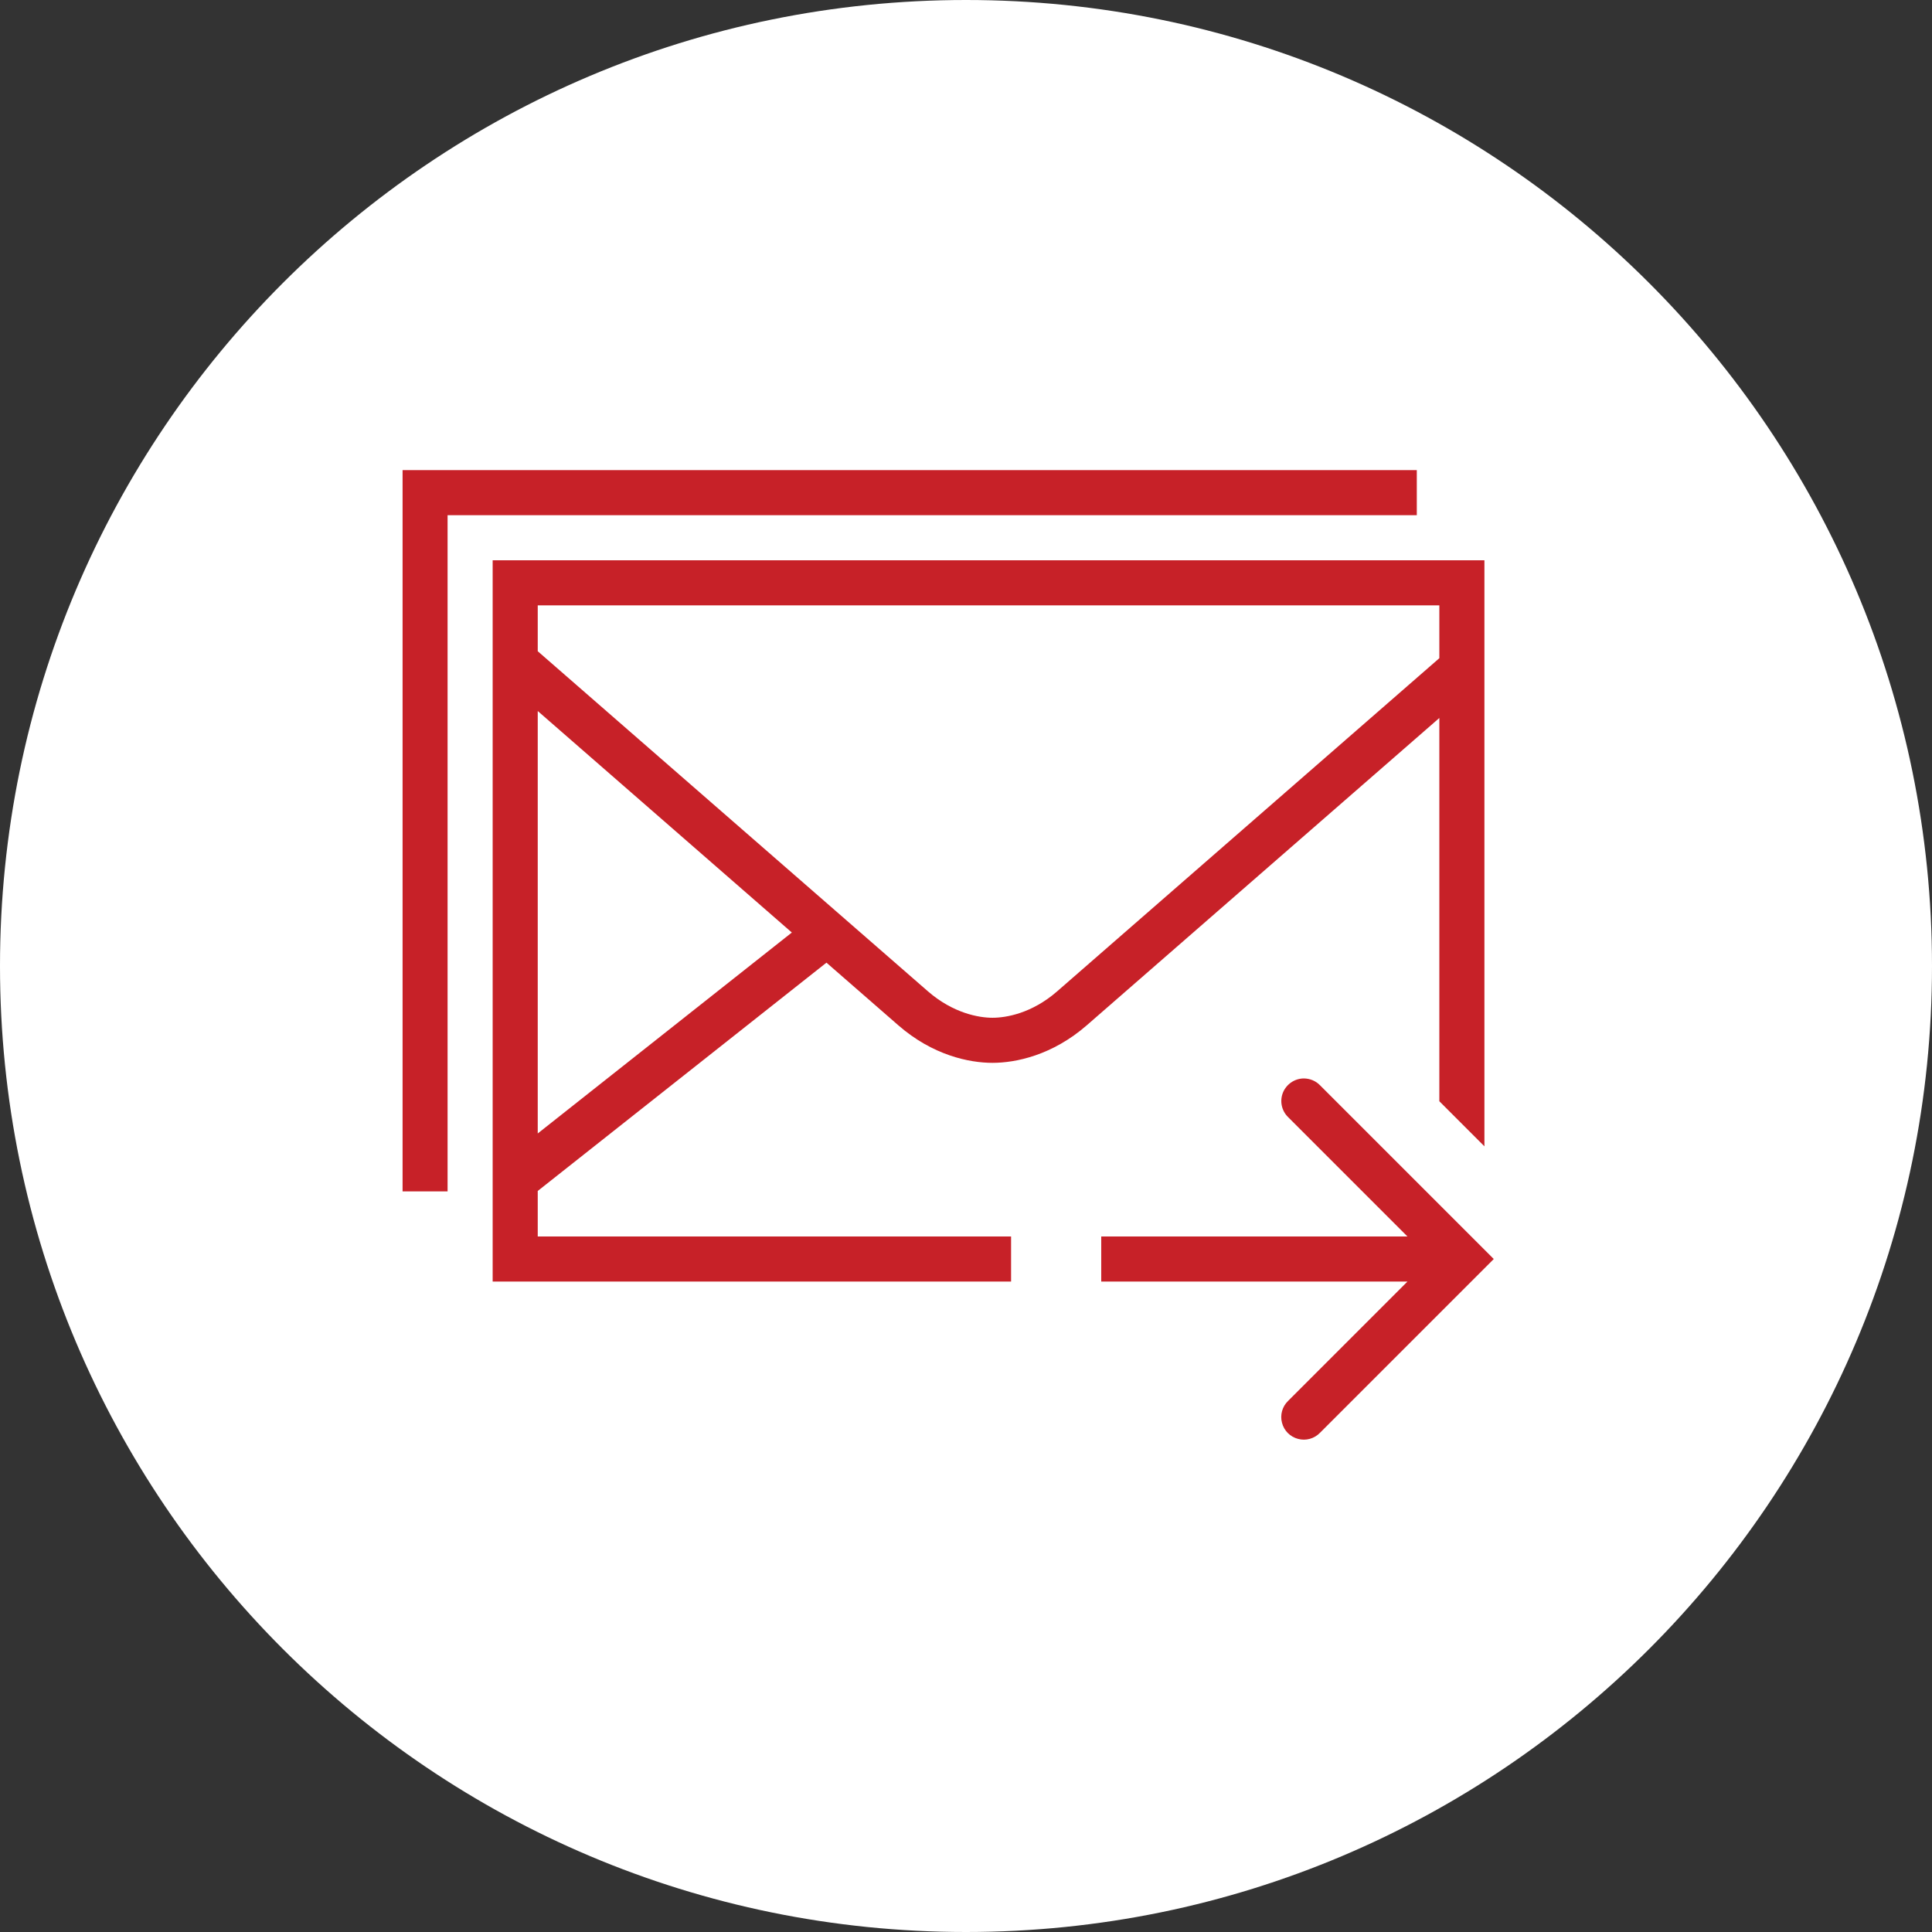
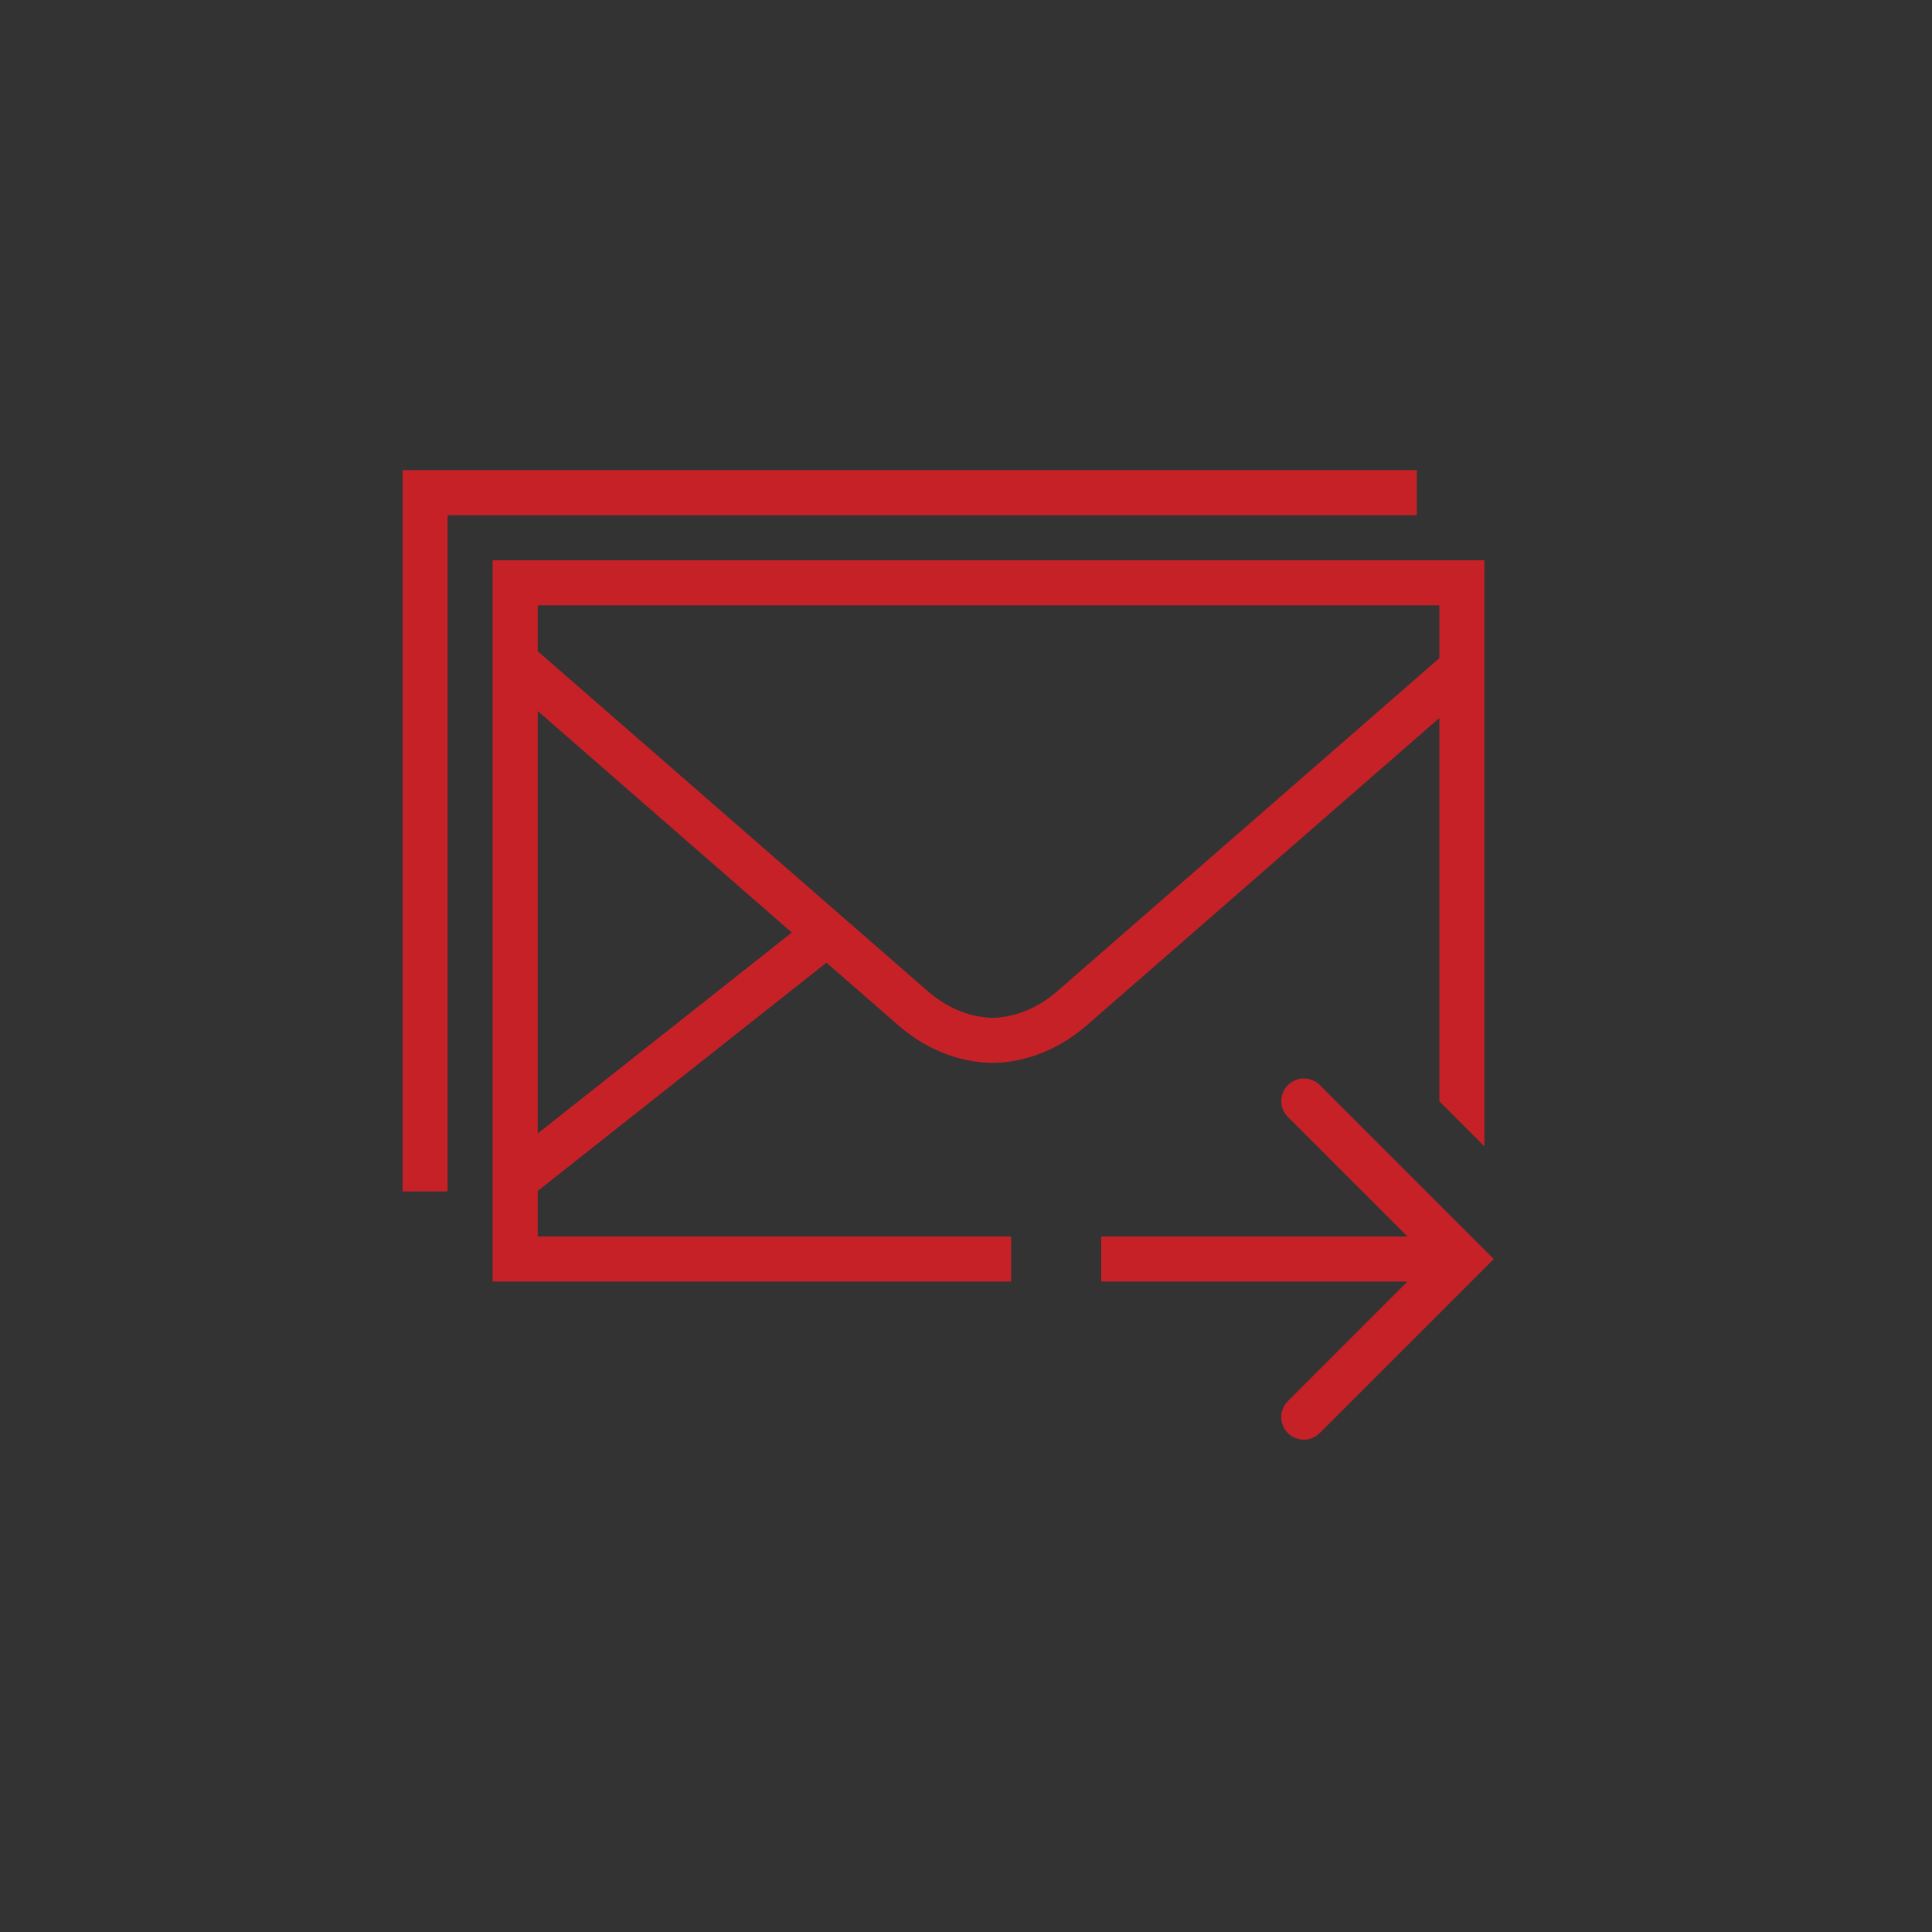
<svg xmlns="http://www.w3.org/2000/svg" width="96" height="96" viewBox="0 0 96 96" fill="none">
  <rect x="0" y="0" width="96" height="96" fill="#333333" stroke="none" />
-   <path d="M0 48C0 21.49 21.49 0 48 0V0C74.51 0 96 21.49 96 48V48C96 74.51 74.51 96 48 96V96C21.49 96 0 74.51 0 48V48Z" fill="white" />
  <path d="M20.004 23.36V59.2H22.24V25.6H70.4V23.36H20.004ZM24.48 27.84V63.68H50.24V61.44H26.72V59.178L41.066 47.834C42.225 48.849 44.369 50.712 44.64 50.949C46.346 52.436 48.157 52.812 49.317 52.812C50.476 52.812 52.288 52.436 53.998 50.949C55.324 49.794 68.361 38.428 71.52 35.676V54.72L73.76 56.96V27.84H24.48ZM26.72 30.08H71.52V32.705C70.361 33.716 53.95 48.022 52.528 49.26C51.273 50.354 49.995 50.572 49.317 50.572C48.639 50.572 47.366 50.349 46.11 49.26C44.649 47.987 27.214 32.792 26.72 32.359V30.08ZM26.72 35.33C28.619 36.988 34.245 41.892 39.346 46.337L26.72 56.321V35.33ZM64.787 53.587C64.332 53.591 63.925 53.867 63.75 54.287C63.579 54.711 63.68 55.193 64.008 55.512L69.936 61.44H54.72V63.68H69.936L64.008 69.608C63.715 69.888 63.597 70.308 63.702 70.698C63.803 71.091 64.109 71.397 64.502 71.498C64.892 71.603 65.312 71.485 65.592 71.192L74.224 62.56L65.592 53.928C65.382 53.709 65.093 53.591 64.787 53.587Z" fill="#C72128" />
</svg>